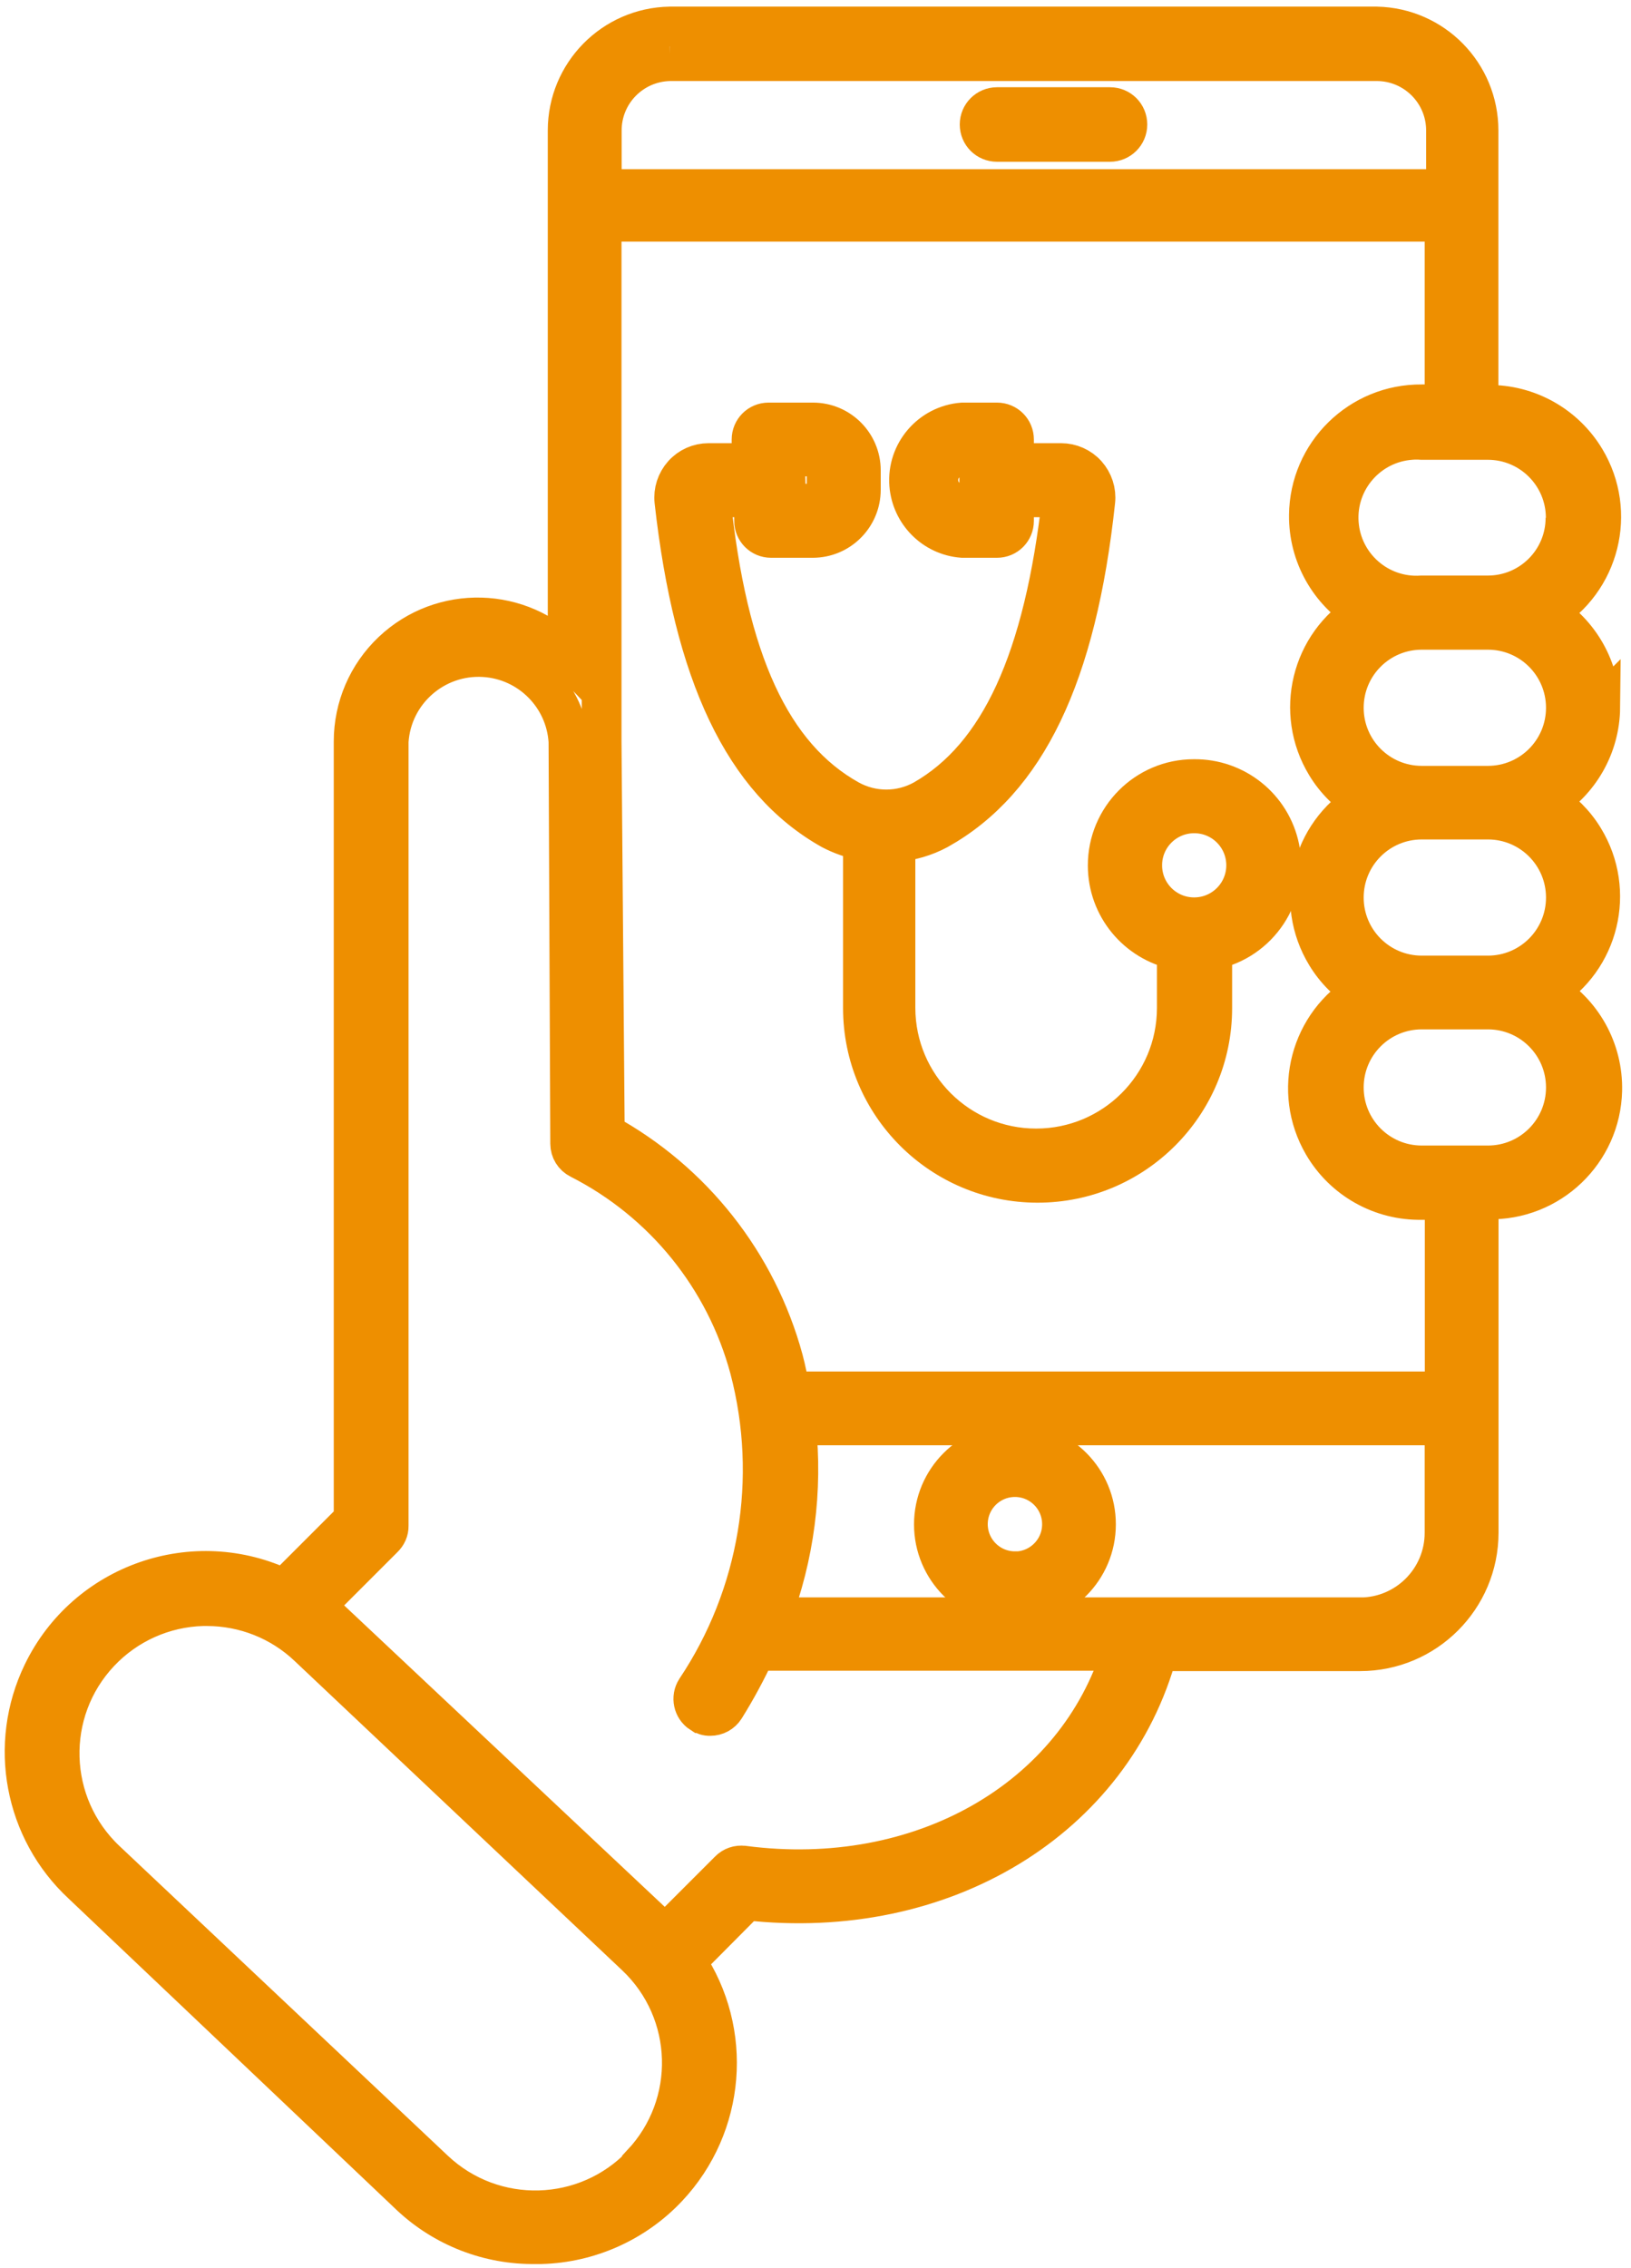
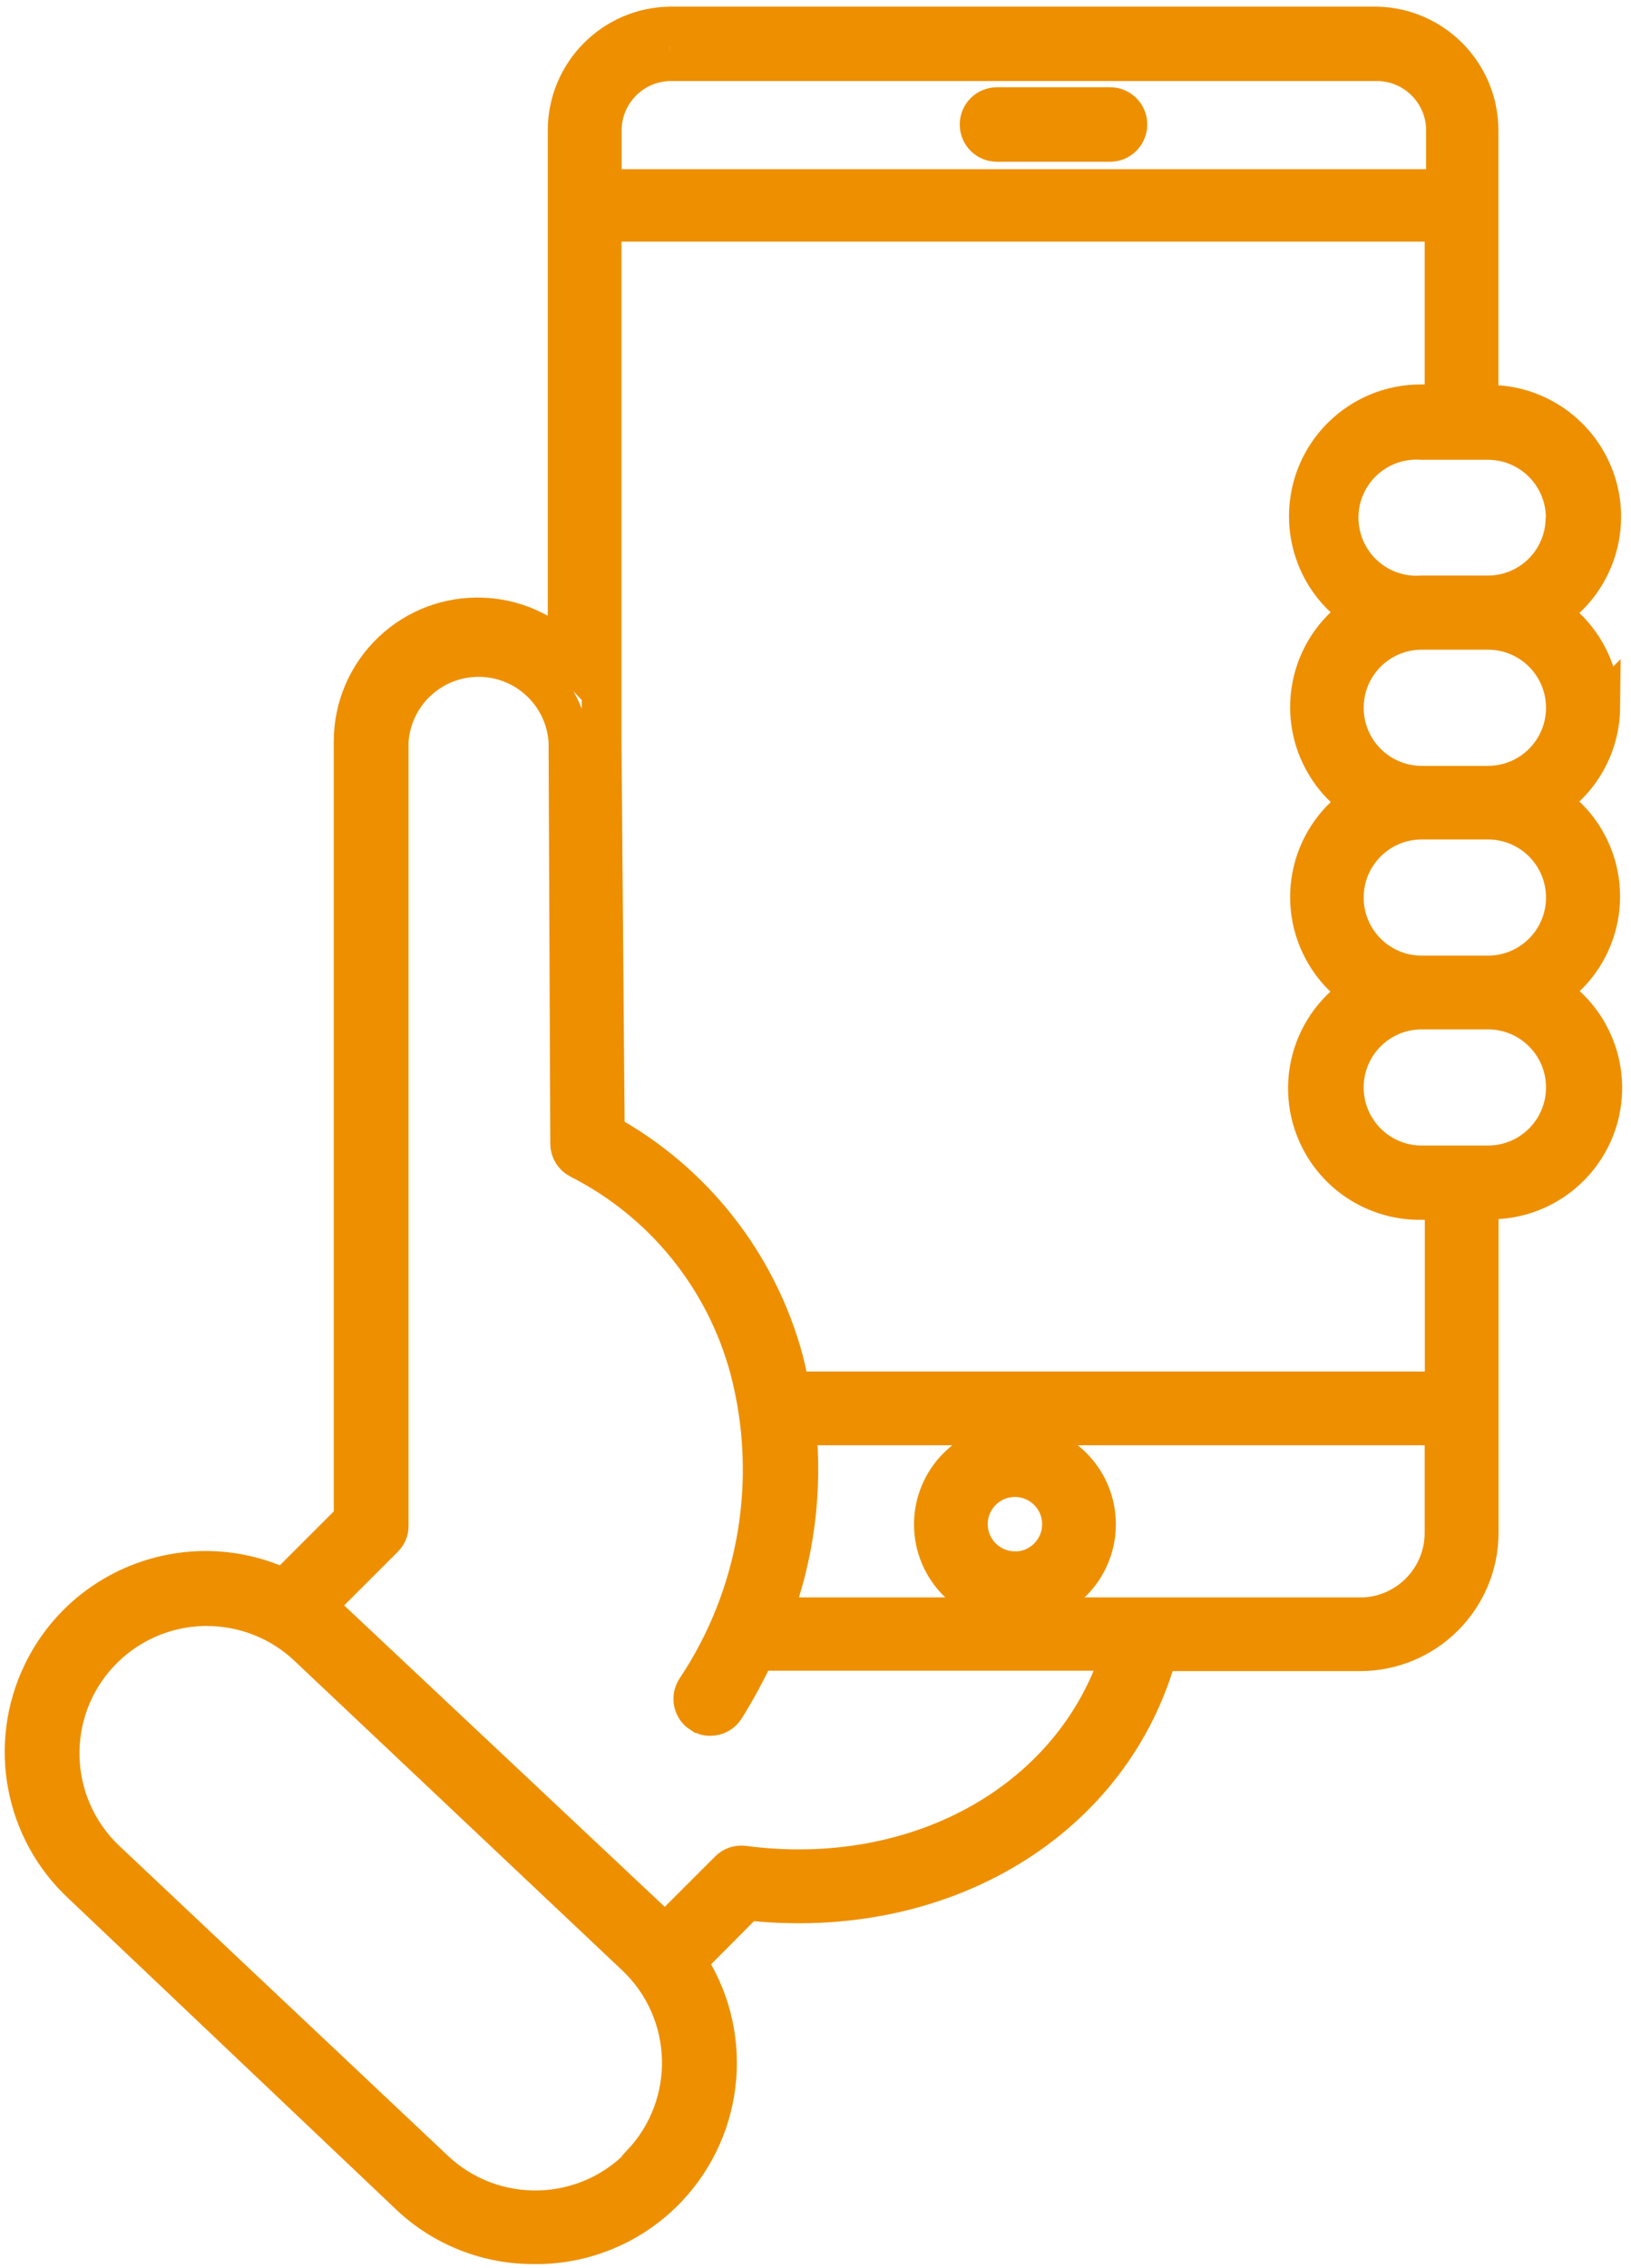
<svg xmlns="http://www.w3.org/2000/svg" width="123" height="171" viewBox="0 0 123 171" fill="none">
  <path d="M120.67 53.37C120.67 50.45 119.14 47.74 116.65 46.21C120.65 43.81 121.95 38.63 119.55 34.63C118.01 32.06 115.21 30.49 112.21 30.53H111.5V9.84C111.5 5.57 108.09 2.09 103.82 2H50.52C46.24 2.07 42.81 5.56 42.81 9.84V49.48C39.26 45.73 33.34 45.57 29.59 49.12C27.72 50.89 26.67 53.34 26.67 55.91V114.59L21.44 119.82C14.66 116.54 6.5 119.38 3.22 126.16C0.61 131.55 1.82 138.01 6.21 142.08L30.98 165.59C33.53 167.97 36.9 169.27 40.39 169.22H40.81C44.43 169.12 47.87 167.58 50.35 164.94C54.73 160.28 55.31 153.21 51.73 147.9L56.3 143.3C71.11 144.97 83.89 137.16 87.31 124.51H102.57C107.5 124.51 111.51 120.51 111.51 115.57V90.44H112.22C116.87 90.55 120.72 86.87 120.83 82.23C120.9 79.17 119.31 76.31 116.66 74.76C120.61 72.35 121.86 67.19 119.45 63.23C118.76 62.09 117.8 61.14 116.66 60.44C119.13 58.93 120.65 56.25 120.68 53.36L120.67 53.37ZM118.06 39.05C118.06 42.28 115.44 44.9 112.21 44.9C112.21 44.9 112.19 44.9 112.18 44.9H107.22C103.98 45.12 101.18 42.67 100.96 39.43C100.74 36.19 103.19 33.39 106.43 33.17C106.69 33.15 106.95 33.15 107.21 33.17H112.2C115.45 33.17 118.08 35.8 118.08 39.05H118.05H118.06ZM50.52 4.61H103.82C106.71 4.61 109.05 6.95 109.05 9.84V14.26H45.38V9.84C45.38 6.98 47.67 4.66 50.53 4.61H50.52ZM48.43 163.21C44.22 167.65 37.21 167.85 32.75 163.65L7.98 140.29C3.52 136.08 3.31 129.05 7.52 124.59C9.55 122.44 12.34 121.19 15.29 121.11H15.6C18.44 121.11 21.17 122.19 23.23 124.14L47.97 147.5C52.4 151.71 52.59 158.7 48.41 163.15V163.2L48.43 163.21ZM56.06 140.68C55.67 140.63 55.27 140.76 54.99 141.05L50.13 145.91C50.13 145.91 49.97 145.67 49.87 145.6L24.97 122.19C24.57 121.83 24.14 121.5 23.69 121.2L28.92 115.97C29.17 115.73 29.32 115.4 29.31 115.06V55.91C29.54 52.17 32.77 49.32 36.51 49.55C39.93 49.76 42.66 52.49 42.87 55.91L43 86.24C43 86.73 43.27 87.17 43.71 87.39C50.04 90.61 54.7 96.36 56.54 103.22C58.71 111.49 57.24 120.3 52.49 127.41C52.11 128 52.28 128.8 52.87 129.18C52.87 129.18 52.87 129.18 52.88 129.18C53.08 129.32 53.32 129.4 53.56 129.39C54.01 129.39 54.42 129.17 54.66 128.79C55.53 127.4 56.3 125.96 56.99 124.48H84.61C81.21 135.66 69.46 142.43 56.08 140.68H56.06ZM102.57 121.95H58.15C59.91 117.34 60.55 112.38 60.03 107.48H108.94V115.58C108.94 119.1 106.09 121.96 102.56 121.96L102.57 121.95ZM108.94 104.92H59.59C59.43 104.11 59.28 103.3 59.07 102.52C57.09 95.24 52.23 89.08 45.61 85.46L45.37 55.91V16.72H108.94V30.49H107.22C102.56 30.45 98.75 34.19 98.71 38.85C98.68 41.84 100.24 44.62 102.81 46.16C98.86 48.57 97.61 53.73 100.02 57.69C100.71 58.83 101.67 59.78 102.81 60.48C98.86 62.89 97.61 68.05 100.02 72.01C100.71 73.15 101.67 74.1 102.81 74.8C98.8 77.14 97.44 82.29 99.79 86.31C101.33 88.95 104.18 90.54 107.23 90.48H108.95V104.93L108.94 104.92ZM118.09 82C118.09 85.25 115.46 87.88 112.21 87.88H107.22C103.97 87.88 101.34 85.25 101.34 82C101.34 78.75 103.97 76.12 107.22 76.12H112.21C115.46 76.12 118.09 78.75 118.09 82ZM118.09 67.68C118.09 70.93 115.46 73.56 112.21 73.56H107.22C103.97 73.56 101.34 70.93 101.34 67.68C101.34 64.43 103.97 61.8 107.22 61.8H112.21C115.46 61.8 118.09 64.43 118.09 67.68ZM112.21 59.25H107.22C103.97 59.25 101.34 56.62 101.34 53.37C101.34 50.12 103.97 47.49 107.22 47.49H112.21C115.46 47.49 118.09 50.12 118.09 53.37C118.09 56.62 115.46 59.25 112.21 59.25Z" stroke="#EE8F00" stroke-width="3" stroke-miterlimit="10" />
-   <path d="M90.029 58.749C86.439 58.749 83.529 61.679 83.539 65.269C83.539 68.359 85.719 71.009 88.749 71.629V76.019C88.739 81.87 83.989 86.6 78.139 86.6C72.289 86.6 67.549 81.87 67.529 76.019V63.499C68.649 63.41 69.749 63.09 70.739 62.56C77.379 58.85 81.189 50.96 82.599 37.79C82.679 37.06 82.439 36.329 81.949 35.779C81.459 35.229 80.749 34.919 80.019 34.919H76.469V33.14C76.469 32.43 75.899 31.859 75.189 31.859H72.579C70.179 32.049 68.379 34.149 68.569 36.549C68.739 38.689 70.439 40.4 72.579 40.56H75.189C75.899 40.56 76.469 39.989 76.469 39.279V37.499H80.099C78.739 49.779 75.369 57.04 69.649 60.31C67.899 61.28 65.779 61.28 64.029 60.31C58.179 57.04 54.829 49.859 53.579 37.499H56.869V39.279C56.869 39.989 57.439 40.56 58.149 40.56H61.289C63.299 40.56 64.919 38.93 64.919 36.93V35.47C64.919 33.48 63.309 31.859 61.309 31.859C61.309 31.859 61.289 31.859 61.279 31.859H57.959C57.249 31.859 56.679 32.43 56.679 33.14V34.919H53.439C52.699 34.919 51.999 35.229 51.509 35.779C51.019 36.329 50.779 37.06 50.859 37.79C52.319 50.85 56.089 58.85 62.699 62.56C63.449 62.95 64.249 63.229 65.079 63.399V76.019C65.079 83.29 70.979 89.189 78.249 89.189C85.519 89.189 91.419 83.29 91.419 76.019V71.629C94.939 70.919 97.219 67.48 96.499 63.959C95.879 60.889 93.159 58.709 90.029 58.749ZM73.849 37.98H72.539C71.559 37.98 70.759 37.18 70.759 36.2C70.759 35.22 71.559 34.429 72.539 34.419H73.849V37.97V37.98ZM59.199 34.419H61.289C61.869 34.419 62.339 34.89 62.339 35.47V36.93C62.339 37.51 61.869 37.98 61.289 37.98H59.279L59.199 34.43V34.419ZM90.029 69.169C87.869 69.159 86.119 67.39 86.139 65.22C86.149 63.06 87.919 61.31 90.089 61.33C92.239 61.34 93.979 63.09 93.979 65.249C93.979 67.409 92.229 69.169 90.059 69.169C90.059 69.169 90.039 69.169 90.029 69.169Z" stroke="#EE8F00" stroke-width="3" stroke-miterlimit="10" />
  <path d="M75.189 10.698H83.709C84.429 10.698 85.019 10.118 85.019 9.388C85.019 8.658 84.439 8.078 83.709 8.078H75.189C74.469 8.078 73.879 8.658 73.879 9.388C73.879 10.118 74.459 10.698 75.189 10.698Z" stroke="#EE8F00" stroke-width="3" stroke-miterlimit="10" />
  <path d="M76.54 108.84C73.16 108.84 70.43 111.58 70.43 114.95C70.43 118.32 73.17 121.06 76.54 121.06C79.91 121.06 82.65 118.32 82.65 114.95C82.66 111.59 79.95 108.85 76.59 108.84C76.57 108.84 76.56 108.84 76.54 108.84ZM76.54 118.48C74.58 118.48 72.99 116.89 72.99 114.93C72.99 112.97 74.58 111.38 76.54 111.38C78.5 111.38 80.09 112.97 80.09 114.93C80.09 114.93 80.09 114.95 80.09 114.96C80.08 116.91 78.49 118.49 76.54 118.49V118.48Z" stroke="#EE8F00" stroke-width="3" stroke-miterlimit="10" />
</svg>